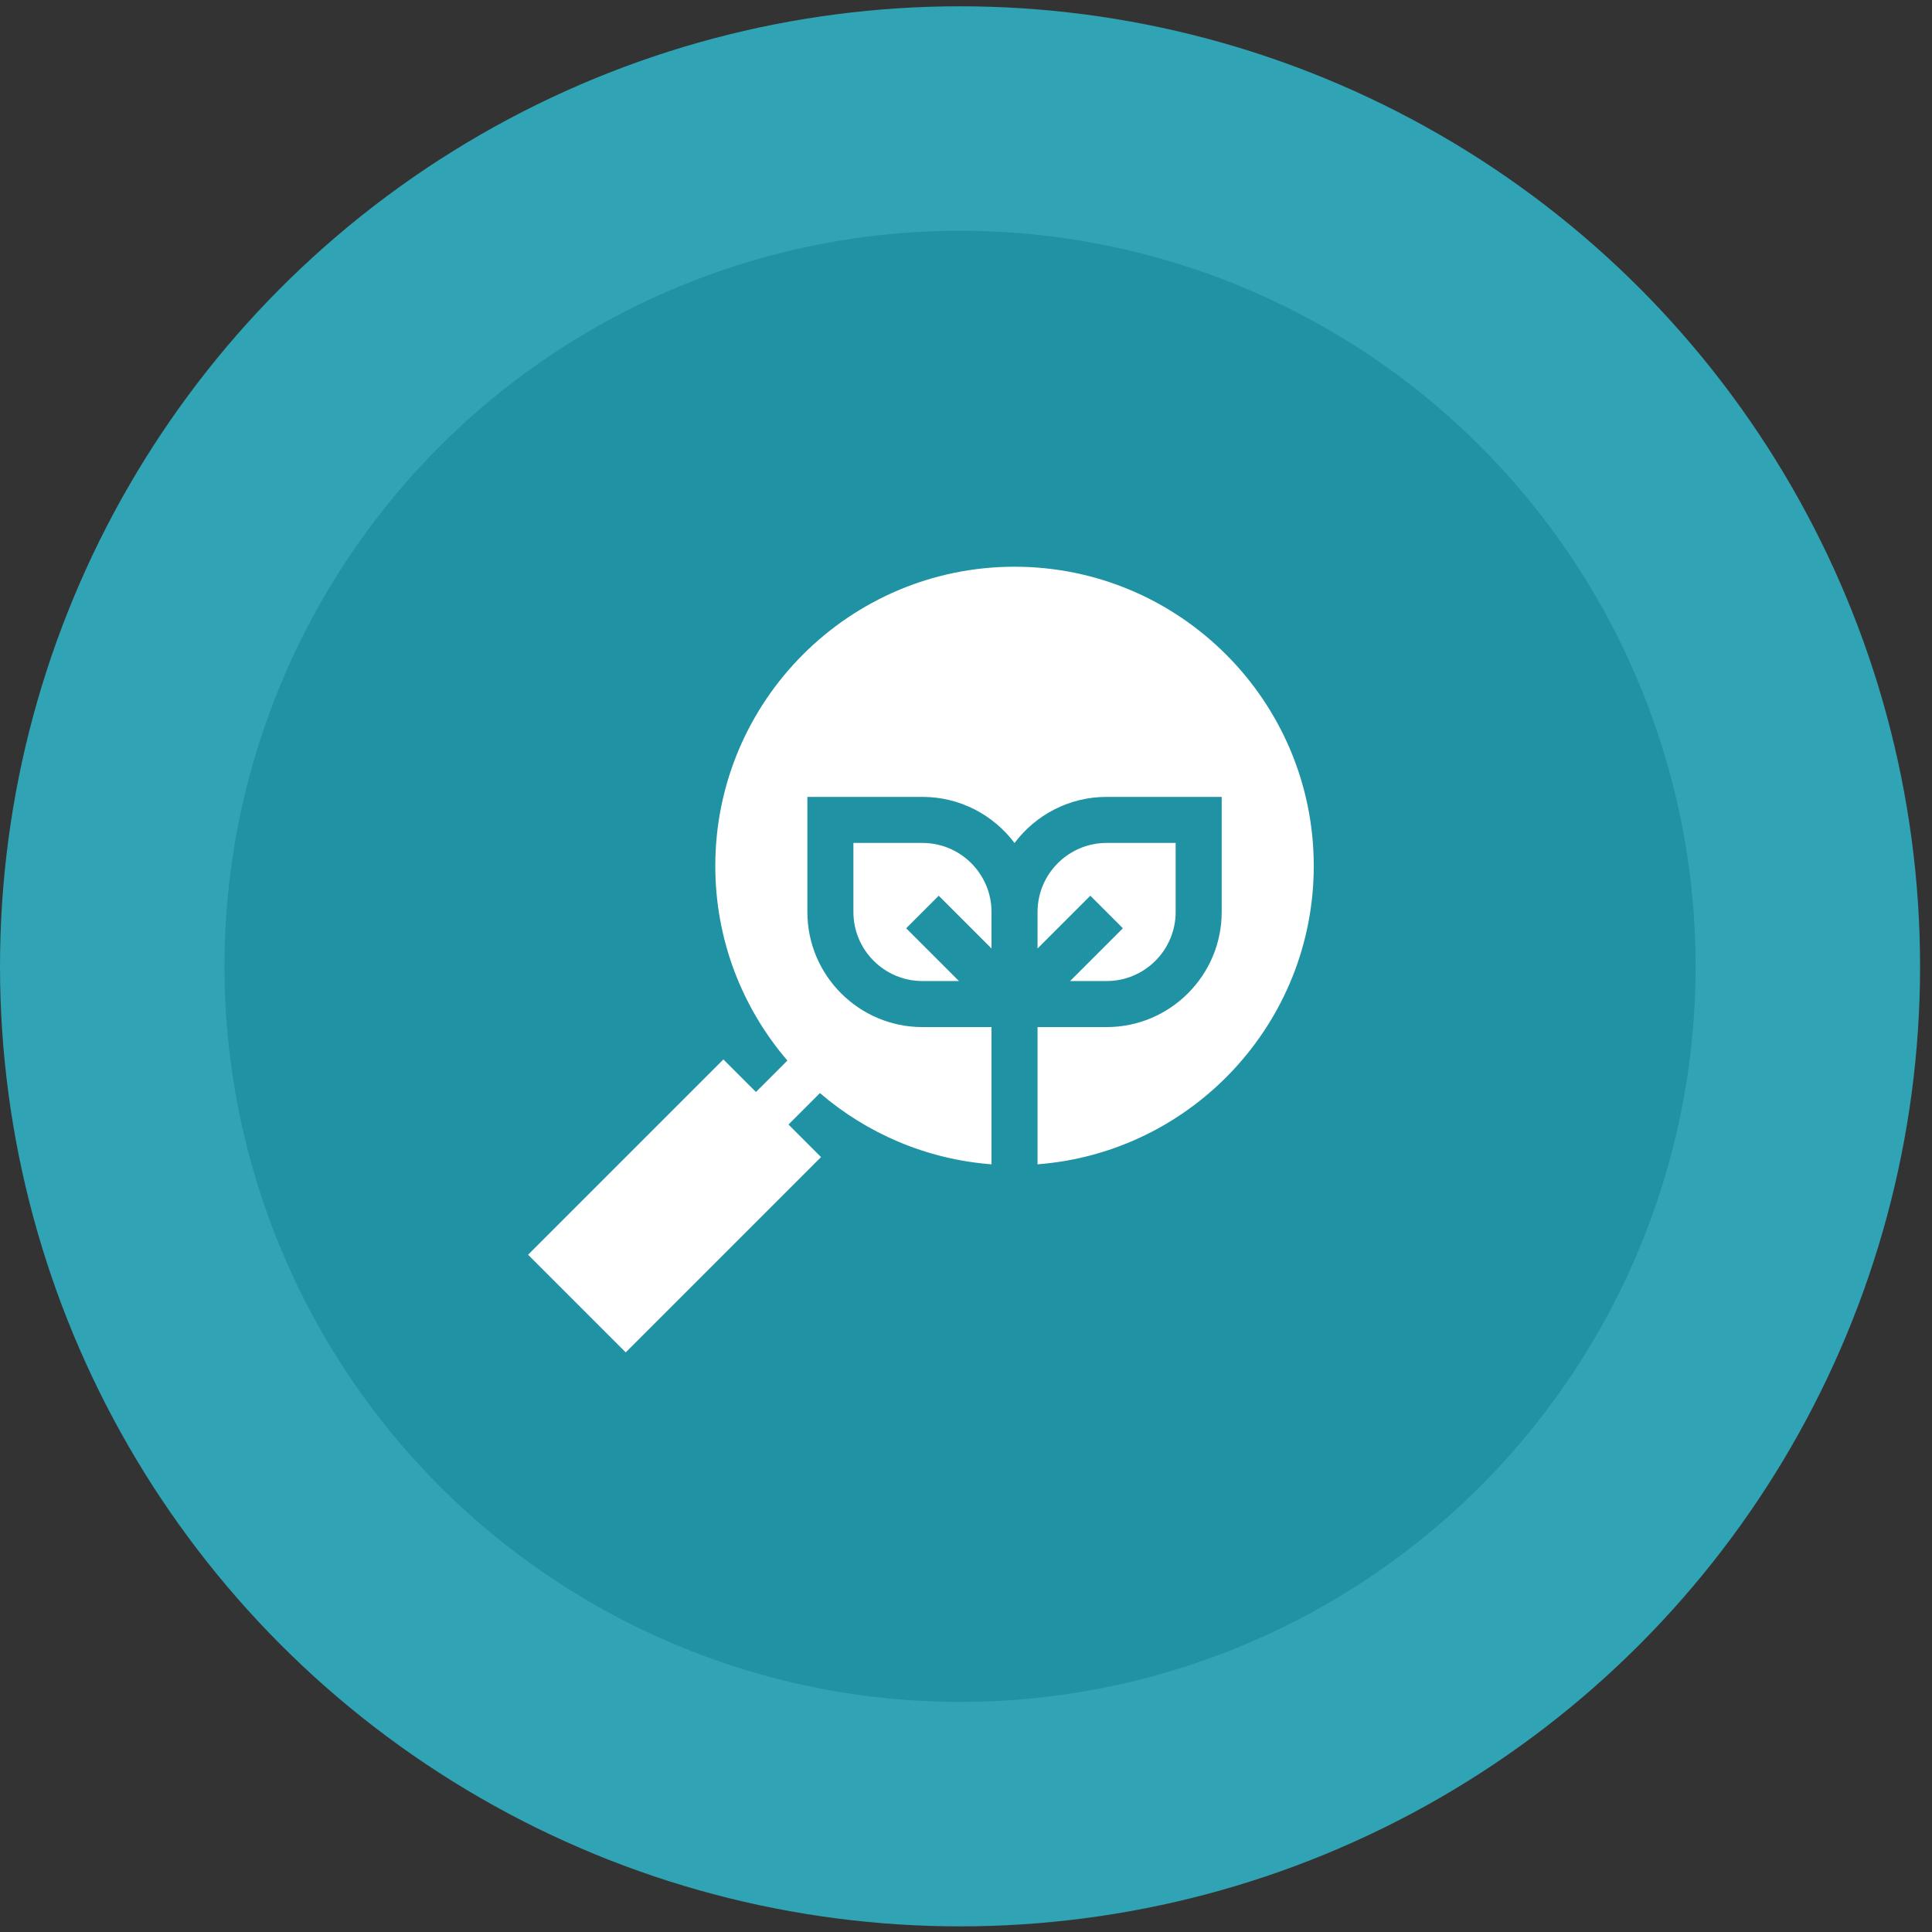
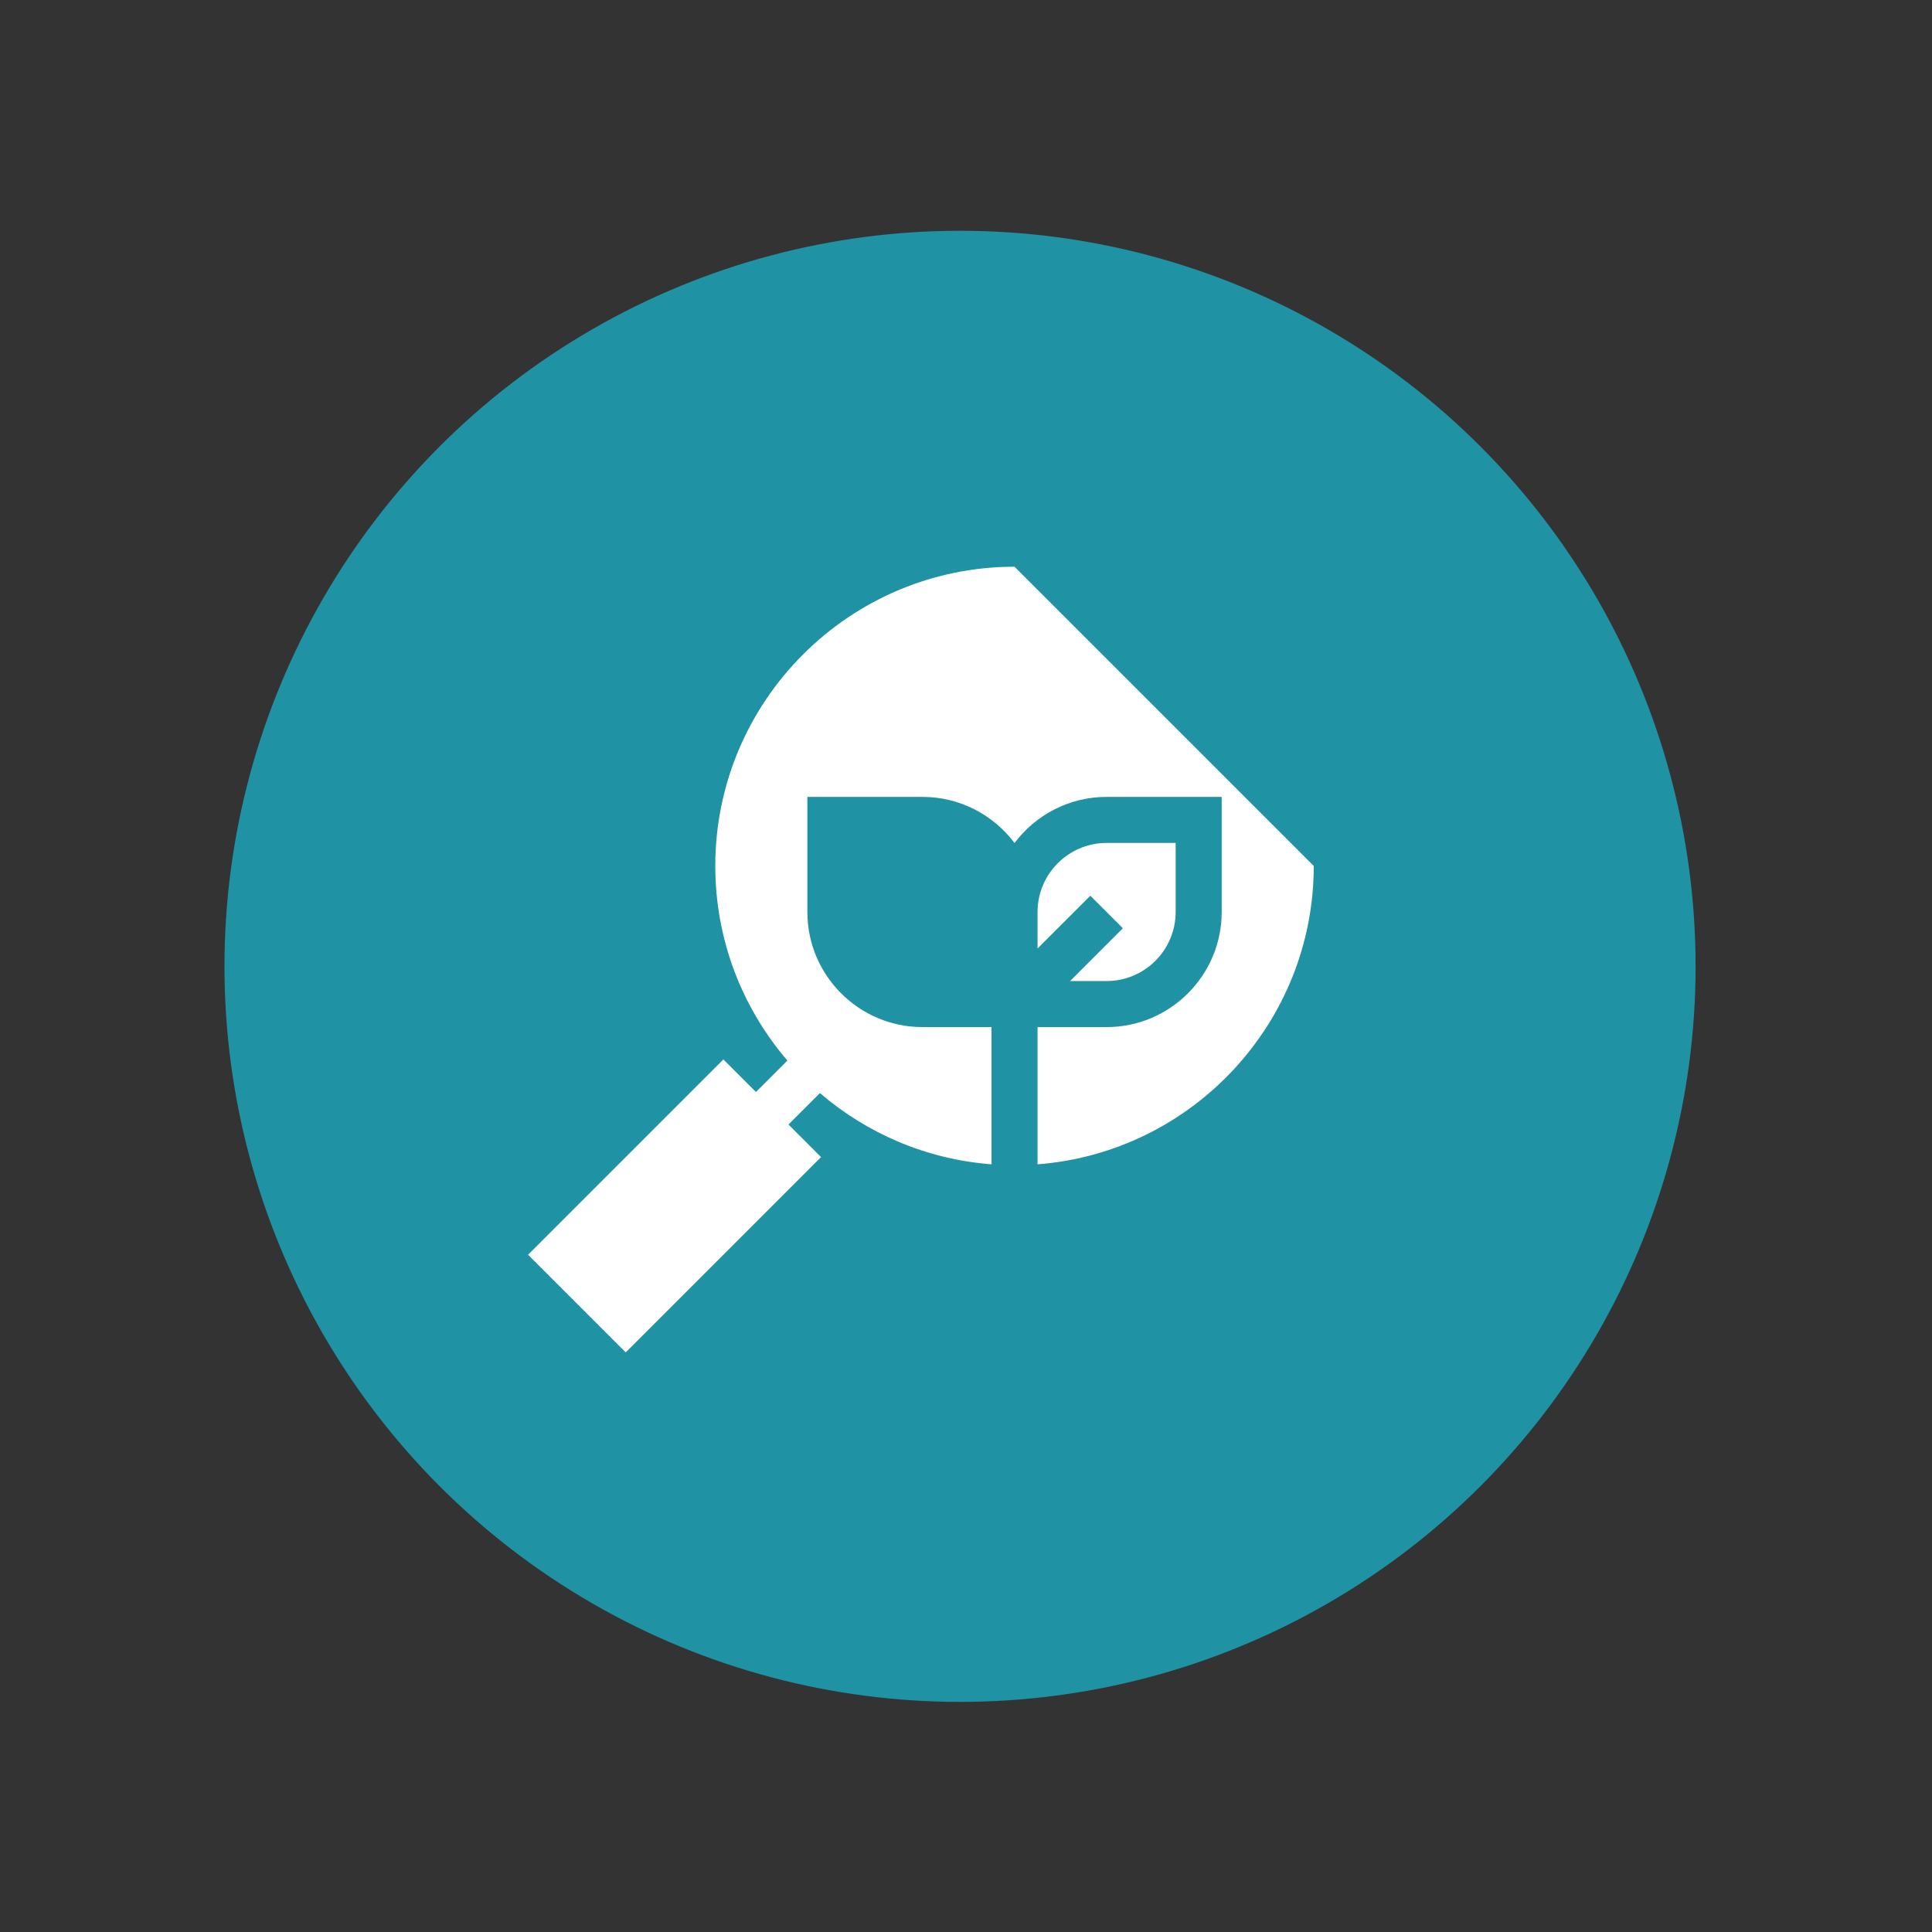
<svg xmlns="http://www.w3.org/2000/svg" width="150" height="150" viewBox="0 0 150 150" fill="none">
  <rect x="0" y="0" width="150" height="150" fill="#333333" stroke="none" />
-   <circle cx="74.537" cy="75.026" r="74.537" fill="#30A3B4" />
  <circle cx="74.537" cy="75.026" r="57.109" fill="#1F92A3" />
  <g clip-path="url(#clip0_17_210)">
-     <path d="M71.619 65.445H66.258V70.807C66.258 73.763 68.663 76.168 71.619 76.168H74.454L70.355 72.071L72.883 69.543L76.981 73.641V70.807C76.981 67.851 74.575 65.445 71.619 65.445Z" fill="white" />
    <path d="M85.916 76.168C88.872 76.168 91.277 73.763 91.277 70.807V65.445H85.916C82.96 65.445 80.555 67.851 80.555 70.807V73.64L84.652 69.543L87.18 72.071L83.083 76.168H85.916Z" fill="white" />
-     <path d="M78.768 44C65.958 44 55.535 54.422 55.535 67.232C55.535 72.996 57.645 78.275 61.132 82.341L58.692 84.781L56.164 82.254L41 97.418L48.582 105L63.746 89.836L61.219 87.308L63.66 84.868C67.3 87.992 71.916 90.01 76.981 90.397V79.742H71.619C66.692 79.742 62.684 75.733 62.684 70.807V61.871H71.619C74.539 61.871 77.137 63.279 78.768 65.453C80.399 63.279 82.996 61.871 85.916 61.871H94.852V70.807C94.852 75.733 90.844 79.742 85.916 79.742H80.555V90.397C92.533 89.481 102 79.441 102 67.232C102 54.422 91.578 44 78.768 44Z" fill="white" />
+     <path d="M78.768 44C65.958 44 55.535 54.422 55.535 67.232C55.535 72.996 57.645 78.275 61.132 82.341L58.692 84.781L56.164 82.254L41 97.418L48.582 105L63.746 89.836L61.219 87.308L63.66 84.868C67.3 87.992 71.916 90.01 76.981 90.397V79.742H71.619C66.692 79.742 62.684 75.733 62.684 70.807V61.871H71.619C74.539 61.871 77.137 63.279 78.768 65.453C80.399 63.279 82.996 61.871 85.916 61.871H94.852V70.807C94.852 75.733 90.844 79.742 85.916 79.742H80.555V90.397C92.533 89.481 102 79.441 102 67.232Z" fill="white" />
  </g>
  <defs>
    <clipPath id="clip0_17_210">
      <rect width="61" height="61" fill="white" transform="translate(41 44)" />
    </clipPath>
  </defs>
</svg>